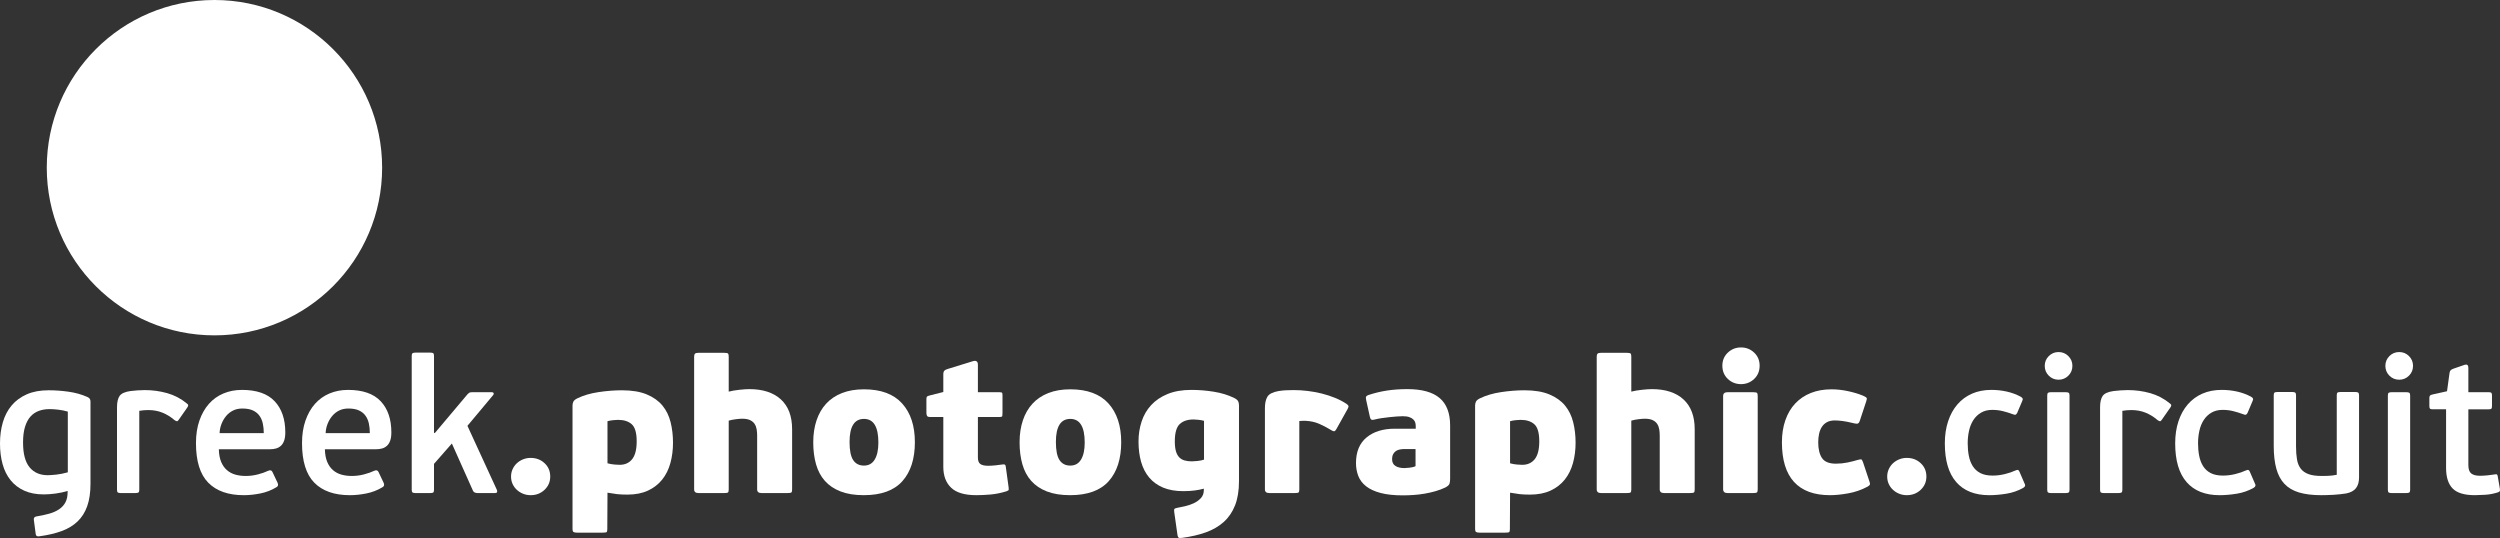
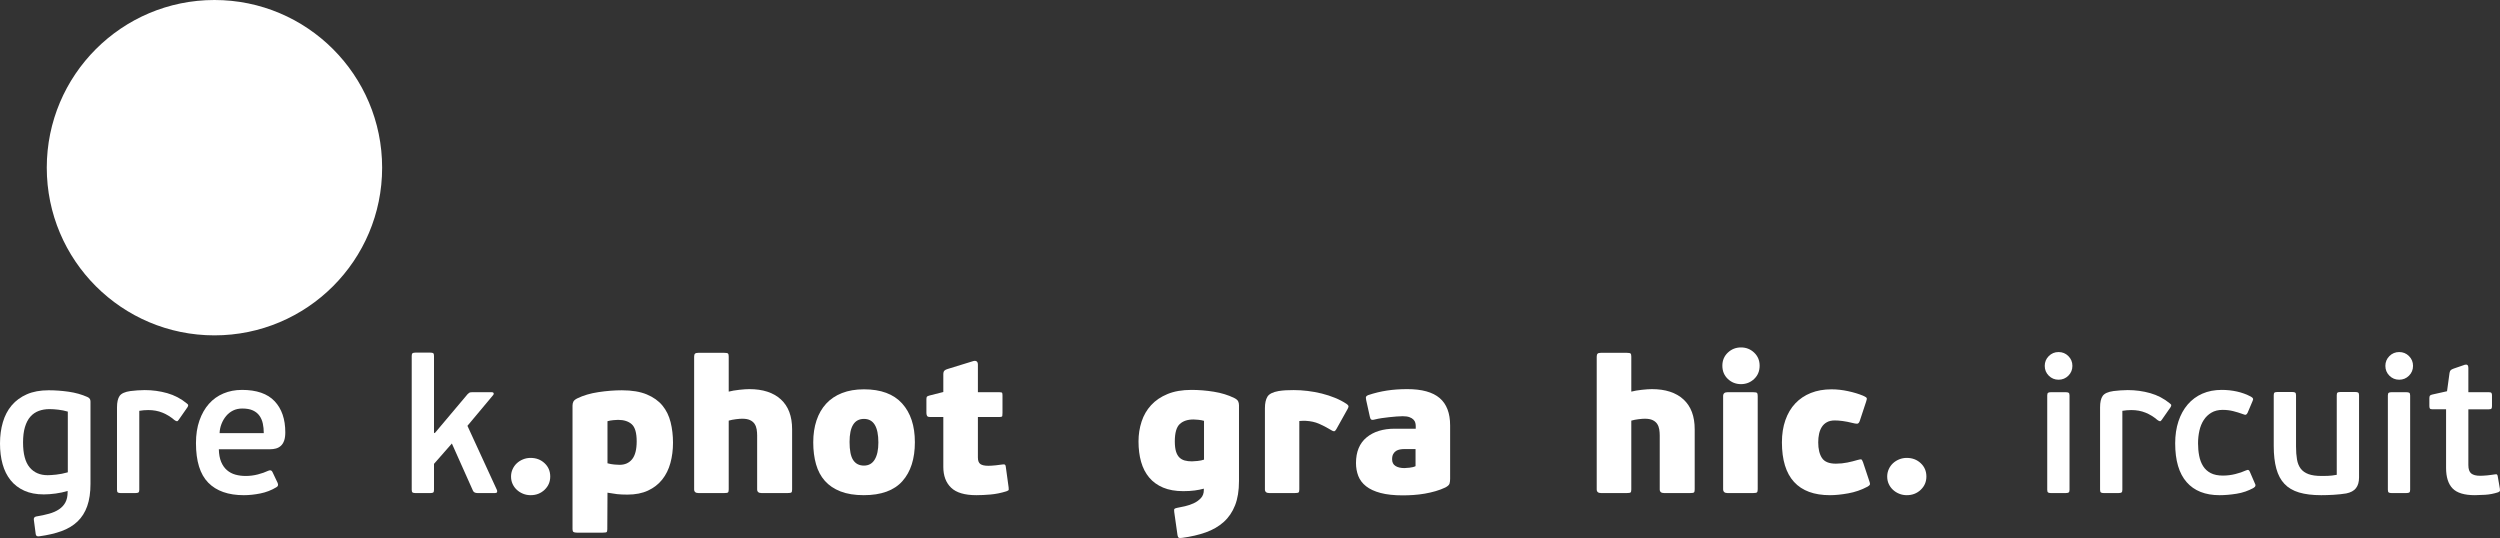
<svg xmlns="http://www.w3.org/2000/svg" xml:space="preserve" width="154.364mm" height="33.219mm" style="shape-rendering:geometricPrecision; text-rendering:geometricPrecision; image-rendering:optimizeQuality; fill-rule:evenodd; clip-rule:evenodd" viewBox="0 0 15456.39 3326.19">
  <rect x="0" y="0" width="15456.39" height="3326.19" fill="#333333" stroke="none" />
  <defs>
    <style type="text/css">
   
    .fil1 {fill:white}
    .fil0 {fill:white;fill-rule:nonzero}
   
  </style>
  </defs>
  <g id="Layer_x0020_1">
    <path class="fil0" d="M559.45 2991.35c0,53.86 -6.73,99.79 -20.2,137.81 -13.46,37.99 -33.45,69.66 -59.98,95.02 -26.53,25.31 -59.4,45.12 -98.59,59.39 -39.2,14.25 -84.93,24.93 -137.19,32.05 -13.47,2.37 -20.99,-1.97 -22.57,-13.07l-11.89 -90.26c-0.79,-10.29 3.97,-16.63 14.26,-19 29.3,-4.77 56.02,-10.48 80.17,-17.24 24.15,-6.73 44.74,-15.81 61.77,-27.32 17.02,-11.46 30.09,-25.73 39.19,-42.76 9.11,-17.01 13.67,-38.21 13.67,-63.53l0 -7.14c-22.97,7.14 -47.71,12.48 -74.25,16.05 -26.52,3.55 -50.88,5.33 -73.04,5.33 -46.72,0 -87.1,-7.71 -121.16,-23.15 -34.05,-15.44 -62.16,-37.04 -84.33,-64.73 -22.18,-27.72 -38.61,-60.78 -49.29,-99.18 -10.69,-38.43 -16.04,-80.98 -16.04,-127.7 0,-47.53 5.94,-91.46 17.82,-131.84 11.88,-40.38 30.09,-75.03 54.63,-103.95 24.55,-28.89 55.63,-51.66 93.24,-68.3 37.62,-16.61 82.56,-24.92 134.82,-24.92 40.38,0 81.56,2.97 123.53,8.91 41.96,5.94 80.76,16.81 116.4,32.65 7.92,3.95 13.07,8.11 15.44,12.48 2.37,4.36 3.56,9.68 3.56,16.04l0 508.36zm-416.92 -255.36c0,69.69 13.47,120.75 40.39,153.21 26.91,32.49 64.13,48.72 111.64,48.72 12.68,0 30.29,-1.19 52.86,-3.56 22.57,-2.37 46.52,-7.14 71.86,-14.28l0 -375.32c-19,-5.57 -38.6,-9.51 -58.8,-11.89 -20.19,-2.38 -38.21,-3.56 -54.04,-3.56 -24.55,0 -46.92,3.75 -67.12,11.27 -20.19,7.53 -37.41,19.42 -51.67,35.65 -14.25,16.23 -25.34,37.42 -33.25,63.54 -7.92,26.13 -11.89,58.19 -11.89,96.21z" />
    <path class="fil0" d="M861.16 3028.17c0,8.72 -1.78,14.28 -5.35,16.65 -3.56,2.36 -9.7,3.56 -18.41,3.56l-91.46 0c-7.92,0 -13.66,-1.2 -17.22,-3.56 -3.56,-2.37 -5.35,-7.93 -5.35,-16.65l0 -509.56c0,-31.67 5.35,-55.23 16.04,-70.67 10.68,-15.44 33.06,-25.53 67.11,-30.28 14.26,-1.58 28.71,-2.97 43.36,-4.18 14.65,-1.16 29.5,-1.76 44.54,-1.76 48.31,0 94.83,6.34 139.57,19 44.74,12.67 85.32,34.04 121.75,64.13 5.55,3.96 8.12,7.72 7.72,11.27 -0.39,3.56 -1.78,7.33 -4.16,11.3l-54.64 78.37c-3.96,6.36 -7.92,9.13 -11.88,8.34 -3.96,-0.79 -8.71,-3.18 -14.26,-7.13 -22.96,-19.81 -47.7,-35.06 -74.24,-45.73 -26.52,-10.7 -55.62,-16.04 -87.3,-16.04 -9.5,0 -19,0.39 -28.51,1.19 -9.5,0.79 -18.6,1.96 -27.32,3.54l0 488.18z" />
    <path class="fil0" d="M1495.44 2410.52c91.06,0 158.57,23.37 202.52,70.1 43.95,46.7 65.92,110.85 65.92,192.4 0,20.59 -2.37,37.64 -7.12,51.1 -4.76,13.46 -11.48,24.15 -20.2,32.05 -8.71,7.92 -18.8,13.48 -30.29,16.64 -11.48,3.15 -23.95,4.74 -37.42,4.74l-315.95 0c0.79,30.91 5.54,56.84 14.25,77.8 8.71,21.01 20.59,38.03 35.64,51.1 15.05,13.06 32.46,22.36 52.27,27.92 19.8,5.53 41.17,8.31 64.13,8.31 25.34,0 50.29,-3.16 74.84,-9.51 24.54,-6.32 45.93,-13.86 64.14,-22.58 12.67,-5.52 21.38,-3.15 26.12,7.14l32.07 67.71c5.55,12.66 2.77,21.79 -8.31,27.31 -30.09,18.22 -62.95,30.88 -98.59,38.03 -35.64,7.13 -69.69,10.69 -102.15,10.69 -95.81,0 -169.06,-25.73 -219.74,-77.22 -50.68,-51.46 -76.02,-133.02 -76.02,-244.68 0,-52.26 7.13,-98.78 21.38,-139.57 14.26,-40.77 33.85,-75.22 58.8,-103.35 24.95,-28.11 54.84,-49.48 89.69,-64.13 34.84,-14.66 72.84,-21.98 114.03,-21.98zm2.37 115.23c-21.38,0 -40.38,4.17 -57.01,12.47 -16.63,8.31 -30.88,19.61 -42.77,33.85 -11.88,14.24 -21.38,30.5 -28.51,48.69 -7.12,18.22 -11.08,37.24 -11.88,57.03l273.19 0c0,-21.39 -1.98,-41.18 -5.94,-59.4 -3.96,-18.22 -10.88,-34.26 -20.79,-48.1 -9.89,-13.86 -23.36,-24.75 -40.38,-32.68 -17.03,-7.92 -39,-11.87 -65.93,-11.87z" />
-     <path class="fil0" d="M2151.11 2410.52c91.06,0 158.57,23.37 202.52,70.1 43.95,46.7 65.92,110.85 65.92,192.4 0,20.59 -2.37,37.64 -7.12,51.1 -4.76,13.46 -11.48,24.15 -20.2,32.05 -8.71,7.92 -18.8,13.48 -30.29,16.64 -11.48,3.15 -23.95,4.74 -37.42,4.74l-315.95 0c0.79,30.91 5.54,56.84 14.25,77.8 8.71,21.01 20.59,38.03 35.64,51.1 15.05,13.06 32.46,22.36 52.27,27.92 19.8,5.53 41.17,8.31 64.13,8.31 25.34,0 50.29,-3.16 74.84,-9.51 24.54,-6.32 45.93,-13.86 64.14,-22.58 12.67,-5.52 21.38,-3.15 26.12,7.14l32.07 67.71c5.55,12.66 2.77,21.79 -8.31,27.31 -30.09,18.22 -62.95,30.88 -98.59,38.03 -35.64,7.13 -69.69,10.69 -102.15,10.69 -95.81,0 -169.06,-25.73 -219.74,-77.22 -50.68,-51.46 -76.02,-133.02 -76.02,-244.68 0,-52.26 7.13,-98.78 21.38,-139.57 14.26,-40.77 33.85,-75.22 58.8,-103.35 24.95,-28.11 54.84,-49.48 89.69,-64.13 34.84,-14.66 72.84,-21.98 114.03,-21.98zm2.37 115.23c-21.38,0 -40.38,4.17 -57.01,12.47 -16.63,8.31 -30.88,19.61 -42.77,33.85 -11.88,14.24 -21.38,30.5 -28.51,48.69 -7.12,18.22 -11.08,37.24 -11.88,57.03l273.19 0c0,-21.39 -1.98,-41.18 -5.94,-59.4 -3.96,-18.22 -10.88,-34.26 -20.79,-48.1 -9.89,-13.86 -23.36,-24.75 -40.38,-32.68 -17.03,-7.92 -39,-11.87 -65.93,-11.87z" />
    <path class="fil0" d="M2889.91 2632.64l182.92 397.94c1.58,4.74 1.58,8.9 0,12.46 -1.58,3.55 -5.94,5.36 -13.07,5.36l-106.9 0c-15.84,0 -25.73,-5.56 -29.7,-16.64l-129.47 -289.82 -110.46 125.89 0 160.35c0,8.72 -1.58,14.28 -4.76,16.65 -3.16,2.36 -9.09,3.56 -17.8,3.56l-92.65 0c-7.92,0 -13.66,-1.2 -17.22,-3.56 -3.56,-2.37 -5.35,-7.93 -5.35,-16.65l0 -827.89c0,-8.69 1.78,-14.24 5.35,-16.61 3.56,-2.37 9.3,-3.56 17.22,-3.56l92.65 0c8.71,0 14.64,1.19 17.8,3.56 3.17,2.37 4.76,7.92 4.76,16.61l0 475.13 4.75 2.39 203.11 -241.12c3.97,-3.99 7.53,-6.94 10.69,-8.91 3.16,-1.99 9.1,-2.97 17.81,-2.97l119.97 0c7.13,0 11.28,2.18 12.48,6.54 1.19,4.36 -0.2,8.49 -4.16,12.46l-157.97 188.85z" />
-     <path class="fil0" d="M12319.81 2940.3c25.34,0 50.68,-3.17 76.02,-9.5 25.34,-6.35 46.33,-13.46 62.95,-21.38 8.71,-3.99 14.85,-5.15 18.41,-3.56 3.56,1.57 6.53,5.52 8.91,11.87l29.69 68.9c7.92,12.67 5.55,22.55 -7.12,29.69 -32.47,18.22 -67.51,30.28 -105.13,36.22 -37.61,5.94 -72.65,8.93 -105.12,8.93 -88.69,0 -156.59,-26.92 -203.71,-80.77 -47.11,-53.84 -70.67,-133.82 -70.67,-239.95 0,-49.86 6.73,-95.2 20.2,-136.01 13.46,-40.76 32.66,-75.6 57.6,-104.53 24.94,-28.89 55.04,-51.06 90.28,-66.5 35.24,-15.44 75.03,-23.18 119.37,-23.18 32.46,0 63.94,3.38 94.42,10.1 30.49,6.73 59.2,17.21 86.12,31.49 7.13,3.94 11.48,7.92 13.07,11.87 1.58,3.95 0.39,9.91 -3.56,17.8l-29.7 70.09c-3.16,6.34 -6.53,10.29 -10.09,11.9 -3.56,1.58 -10.09,0.37 -19.6,-3.56 -19,-7.14 -38.81,-13.27 -59.4,-18.41 -20.59,-5.15 -42.36,-7.74 -65.32,-7.74 -26.92,0 -50.08,5.75 -69.49,17.24 -19.4,11.46 -35.24,26.71 -47.51,45.73 -12.28,19 -21.18,40.98 -26.72,65.93 -5.55,24.93 -8.31,50.88 -8.31,77.78 0,27.73 2.37,53.65 7.12,77.8 4.76,24.16 12.88,45.35 24.35,63.56 11.48,18.19 27.13,32.47 46.92,42.77 19.8,10.29 45.14,15.44 76.02,15.44z" />
    <path class="fil0" d="M12812.75 2262.06c0,23.76 -8.31,43.94 -24.94,60.59 -16.63,16.6 -36.82,24.94 -60.58,24.94 -23.75,0 -43.95,-8.34 -60.58,-24.94 -16.63,-16.65 -24.94,-36.83 -24.94,-60.59 0,-23.76 8.31,-43.95 24.94,-60.58 16.63,-16.64 36.83,-24.95 60.58,-24.95 23.76,0 43.95,8.31 60.58,24.95 16.63,16.63 24.94,36.82 24.94,60.58zm-17.81 766.11c0,8.72 -1.78,14.28 -5.35,16.65 -3.56,2.36 -9.7,3.56 -18.41,3.56l-91.46 0c-7.92,0 -13.66,-1.2 -17.22,-3.56 -3.56,-2.37 -5.35,-7.93 -5.35,-16.65l0 -583.2c0,-8.72 1.78,-14.25 5.35,-16.62 3.56,-2.39 9.3,-3.56 17.22,-3.56l91.46 0c8.71,0 14.85,1.17 18.41,3.56 3.56,2.37 5.35,7.9 5.35,16.62l0 583.2z" />
    <path class="fil0" d="M13121.58 3028.17c0,8.72 -1.78,14.28 -5.35,16.65 -3.56,2.36 -9.7,3.56 -18.41,3.56l-91.46 0c-7.92,0 -13.66,-1.2 -17.22,-3.56 -3.56,-2.37 -5.35,-7.93 -5.35,-16.65l0 -509.56c0,-31.67 5.35,-55.23 16.04,-70.67 10.68,-15.44 33.06,-25.53 67.11,-30.28 14.26,-1.58 28.71,-2.97 43.36,-4.18 14.65,-1.16 29.5,-1.76 44.54,-1.76 48.3,0 94.82,6.34 139.56,19 44.74,12.67 85.32,34.04 121.75,64.13 5.55,3.96 8.12,7.72 7.72,11.27 -0.39,3.56 -1.78,7.33 -4.16,11.3l-54.64 78.37c-3.96,6.36 -7.92,9.13 -11.88,8.34 -3.96,-0.79 -8.71,-3.18 -14.26,-7.13 -22.96,-19.81 -47.7,-35.06 -74.24,-45.73 -26.52,-10.7 -55.62,-16.04 -87.3,-16.04 -9.49,0 -18.99,0.39 -28.5,1.19 -9.5,0.79 -18.6,1.96 -27.32,3.54l0 488.18z" />
    <path class="fil0" d="M13743.97 2940.3c25.34,0 50.68,-3.17 76.02,-9.5 25.34,-6.35 46.33,-13.46 62.95,-21.38 8.71,-3.99 14.85,-5.15 18.41,-3.56 3.56,1.57 6.53,5.52 8.91,11.87l29.69 68.9c7.92,12.67 5.55,22.55 -7.12,29.69 -32.47,18.22 -67.51,30.28 -105.13,36.22 -37.61,5.94 -72.65,8.93 -105.12,8.93 -88.69,0 -156.59,-26.92 -203.71,-80.77 -47.11,-53.84 -70.67,-133.82 -70.67,-239.95 0,-49.86 6.73,-95.2 20.2,-136.01 13.46,-40.76 32.66,-75.6 57.6,-104.53 24.94,-28.89 55.04,-51.06 90.28,-66.5 35.24,-15.44 75.03,-23.18 119.37,-23.18 32.46,0 63.94,3.38 94.42,10.1 30.49,6.73 59.2,17.21 86.12,31.49 7.13,3.94 11.48,7.92 13.07,11.87 1.58,3.95 0.39,9.91 -3.56,17.8l-29.7 70.09c-3.16,6.34 -6.53,10.29 -10.09,11.9 -3.56,1.58 -10.09,0.37 -19.6,-3.56 -19,-7.14 -38.81,-13.27 -59.4,-18.41 -20.59,-5.15 -42.36,-7.74 -65.32,-7.74 -26.92,0 -50.08,5.75 -69.49,17.24 -19.4,11.46 -35.24,26.71 -47.51,45.73 -12.28,19 -21.18,40.98 -26.72,65.93 -5.55,24.93 -8.31,50.88 -8.31,77.78 0,27.73 2.37,53.65 7.12,77.8 4.76,24.16 12.88,45.35 24.35,63.56 11.48,18.19 27.13,32.47 46.92,42.77 19.8,10.29 45.14,15.44 76.02,15.44z" />
    <path class="fil0" d="M14353.32 2942.67c8.7,0 21.18,-0.19 37.41,-0.61 16.24,-0.38 35.05,-2.55 56.42,-6.53l0 -491.75c0,-8.7 1.58,-14.26 4.76,-16.62 3.16,-2.37 9.1,-3.56 17.81,-3.56l92.65 0c7.92,0 13.66,1.19 17.22,3.56 3.56,2.36 5.35,7.92 5.35,16.62l0 508.39c0,27.72 -6.34,49.69 -19,65.93 -12.68,16.23 -32.86,27.12 -60.58,32.66 -10.29,1.57 -22.18,3.15 -35.64,4.75 -13.47,1.59 -27.32,2.76 -41.57,3.55 -14.26,0.79 -28.11,1.39 -41.57,1.8 -13.46,0.37 -25.34,0.59 -35.64,0.59 -53.84,0 -99.38,-5.55 -136.6,-16.63 -37.22,-11.08 -67.31,-28.71 -90.27,-52.87 -22.97,-24.15 -39.79,-55.63 -50.49,-94.42 -10.68,-38.8 -16.03,-85.54 -16.03,-140.16l0 -313.59c0,-8.7 1.58,-14.26 4.75,-16.62 3.17,-2.37 9.11,-3.56 17.82,-3.56l92.64 0c7.92,0 13.67,1.19 17.22,3.56 3.56,2.36 5.35,7.92 5.35,16.62l0 315.95c0,30.88 1.98,57.82 5.94,80.77 3.97,22.96 11.69,41.97 23.17,57.02 11.47,15.04 27.52,26.31 48.1,33.85 20.59,7.53 47.51,11.28 80.77,11.28z" />
    <path class="fil0" d="M14918.7 2262.06c0,23.76 -8.31,43.94 -24.94,60.59 -16.63,16.6 -36.82,24.94 -60.58,24.94 -23.75,0 -43.95,-8.34 -60.58,-24.94 -16.63,-16.65 -24.94,-36.83 -24.94,-60.59 0,-23.76 8.31,-43.95 24.94,-60.58 16.63,-16.64 36.83,-24.95 60.58,-24.95 23.76,0 43.95,8.31 60.58,24.95 16.63,16.63 24.94,36.82 24.94,60.58zm-17.81 766.11c0,8.72 -1.78,14.28 -5.35,16.65 -3.56,2.36 -9.7,3.56 -18.41,3.56l-91.46 0c-7.92,0 -13.66,-1.2 -17.22,-3.56 -3.56,-2.37 -5.35,-7.93 -5.35,-16.65l0 -583.2c0,-8.72 1.78,-14.25 5.35,-16.62 3.56,-2.39 9.3,-3.56 17.22,-3.56l91.46 0c8.71,0 14.85,1.17 18.41,3.56 3.56,2.37 5.35,7.9 5.35,16.62l0 583.2z" />
    <path class="fil0" d="M15455.58 3021.07c0.79,4.74 0.99,8.9 0.59,12.47 -0.39,3.54 -4.16,6.92 -11.28,10.07 -26.91,8.72 -53.84,13.87 -80.76,15.45 -26.92,1.59 -47.91,2.39 -62.95,2.39 -64.93,0 -110.86,-13.86 -137.79,-41.58 -26.92,-27.73 -40.38,-70.07 -40.38,-127.09l0 -362.28 -84.34 0c-8.71,0 -14.05,-1.78 -16.03,-5.35 -1.98,-3.57 -2.97,-8.5 -2.97,-14.84l0 -48.69c0,-7.14 1.19,-12.29 3.56,-15.44 2.38,-3.19 7.53,-5.57 15.44,-7.14l90.28 -20.19 15.44 -112.86c1.58,-8.71 4.16,-14.65 7.72,-17.8 3.56,-3.16 9.7,-6.35 18.41,-9.51l68.89 -23.74c6.34,-1.58 11.48,-1.01 15.44,1.76 3.97,2.78 5.94,8.53 5.94,17.24l0 150.85 127.09 0c8.71,0 14.06,1.77 16.04,5.34 1.98,3.57 2.96,8.12 2.96,13.66l0 66.53c0,7.13 -0.98,12.28 -2.96,15.44 -1.98,3.15 -7.33,4.75 -16.04,4.75l-127.09 0 0 344.47c0,25.32 5.95,42.76 17.82,52.26 11.88,9.51 30.09,14.25 54.64,14.25 4.75,0 11.08,-0.19 19,-0.58 7.92,-0.4 16.03,-1 24.35,-1.79 8.31,-0.79 16.62,-1.77 24.94,-2.96 8.31,-1.19 15.24,-2.18 20.79,-2.97 7.91,-1.57 13.06,-1.39 15.44,0.61 2.37,1.97 3.96,5.74 4.75,11.26l13.07 76.04z" />
    <path class="fil0" d="M3401.86 2946.24c0,32.46 -11.69,59.78 -35.05,81.94 -23.36,22.19 -52.07,33.28 -86.11,33.28 -16.63,0 -32.27,-2.99 -46.92,-8.93 -14.65,-5.94 -27.52,-14.06 -38.6,-24.35 -11.08,-10.29 -19.8,-22.35 -26.13,-36.22 -6.34,-13.86 -9.5,-29.1 -9.5,-45.72 0,-15.86 3.16,-30.88 9.5,-45.16 6.34,-14.24 15.05,-26.52 26.13,-36.82 11.08,-10.29 23.95,-18.41 38.6,-24.35 14.65,-5.94 30.29,-8.9 46.92,-8.9 34.04,0 62.75,10.89 86.11,32.68 23.36,21.76 35.05,49.29 35.05,82.55z" />
    <path class="fil0" d="M3754.63 3271.69c0,9.49 -1.38,15.44 -4.16,17.82 -2.77,2.37 -10.89,3.56 -24.35,3.56l-159.17 0c-10.29,0 -17.42,-1.38 -21.38,-4.16 -3.97,-2.78 -5.94,-8.53 -5.94,-17.23l0 -763.75c0,-9.5 1.78,-17.81 5.35,-24.94 3.55,-7.14 11.68,-13.87 24.34,-20.22 37.22,-18.19 80.97,-31.07 131.26,-38.58 50.28,-7.52 98.39,-11.28 144.32,-11.28 61.76,0 113.04,8.5 153.82,25.52 40.77,17.03 73.04,40 96.81,68.9 23.75,28.89 40.58,63.16 50.48,102.75 9.9,39.59 14.85,81.95 14.85,127.09 0,44.35 -5.35,86.11 -16.03,125.3 -10.69,39.19 -27.53,73.25 -50.49,102.16 -22.96,28.89 -52.27,51.66 -87.89,68.3 -35.64,16.61 -78,24.94 -127.09,24.94 -26.13,0 -47.71,-1.01 -64.73,-2.97 -17.03,-1.98 -36.63,-4.95 -58.8,-8.9l-1.19 225.67zm181.74 -542.83c0,-52.26 -10.1,-87.5 -30.29,-105.71 -20.2,-18.2 -48.5,-27.34 -84.93,-27.34 -6.34,0 -16.03,0.61 -29.1,1.8 -13.07,1.17 -25.14,3.35 -36.23,6.54l0 260.11c14.25,3.98 28.51,6.53 42.76,7.74 14.26,1.19 24.94,1.76 32.07,1.76 33.26,0 59.2,-11.69 77.8,-35.02 18.61,-23.37 27.92,-60 27.92,-109.89z" />
    <path class="fil0" d="M4897.29 3025.81c0,9.5 -1.38,15.63 -4.16,18.41 -2.77,2.78 -10.89,4.17 -24.35,4.17l-160.36 0c-18.21,0 -27.32,-7.52 -27.32,-22.58l0 -333.77c0,-12.67 -0.99,-25.13 -2.97,-37.43 -1.97,-12.25 -6.13,-23.33 -12.47,-33.24 -6.34,-9.89 -15.64,-17.8 -27.92,-23.75 -12.28,-5.94 -28.71,-8.9 -49.29,-8.9 -8.71,0 -21.38,0.98 -38.01,2.96 -16.63,1.96 -31.67,4.95 -45.14,8.91l0 425.22c0,9.5 -1.38,15.63 -4.16,18.41 -2.77,2.78 -10.88,4.17 -24.35,4.17l-157.97 0c-18.21,0 -27.32,-7.52 -27.32,-22.58l0 -820.76c0,-8.71 1.78,-14.84 5.35,-18.4 3.55,-3.57 10.48,-5.35 20.78,-5.35l159.17 0c13.47,0 21.58,1.58 24.35,4.75 2.77,3.15 4.16,9.5 4.16,19l0 216.18c18.21,-4.77 39.99,-8.53 65.33,-11.27 25.33,-2.77 45.93,-4.17 61.76,-4.17 83.94,0 149.07,21.19 195.39,63.53 46.33,42.38 69.49,103.95 69.49,184.7l0 371.79z" />
    <path class="fil0" d="M5656.28 2733.62c0,102.94 -25.73,183.31 -77.2,241.12 -51.48,57.79 -131.06,86.71 -238.75,86.71 -56.22,0 -104.13,-7.73 -143.73,-23.17 -39.59,-15.44 -71.86,-37.22 -96.81,-65.33 -24.94,-28.11 -43.16,-62.37 -54.64,-102.75 -11.47,-40.36 -17.22,-85.51 -17.22,-135.41 0,-49.89 6.73,-95.01 20.2,-135.41 13.46,-40.39 33.25,-74.84 59.39,-103.32 26.13,-28.51 58.8,-50.49 98,-65.94 39.19,-15.44 84.53,-23.16 136,-23.16 104.54,0 183.13,29.1 235.79,87.29 52.66,58.21 78.98,138 78.98,239.36zm-225.68 2.37c0,-97.41 -29.69,-146.12 -89.09,-146.12 -59.39,0 -89.09,47.53 -89.09,142.54 0,52.27 7.53,89.69 22.57,112.27 15.05,22.56 37.22,33.84 66.52,33.84 29.31,0 51.48,-12.47 66.52,-37.41 15.05,-24.95 22.57,-60.01 22.57,-105.13z" />
    <path class="fil0" d="M6235.93 3013.94c0.79,5.52 0.99,10.09 0.6,13.65 -0.4,3.55 -5.35,6.94 -14.85,10.09 -33.26,10.29 -65.73,16.83 -97.41,19.62 -31.67,2.76 -60.97,4.16 -87.89,4.16 -72.05,0 -124.12,-15.44 -156.19,-46.35 -32.07,-30.87 -48.11,-73.64 -48.11,-128.27l0 -308.83 -83.14 0c-9.5,0 -15.44,-2.56 -17.82,-7.71 -2.37,-5.15 -3.56,-10.88 -3.56,-17.23l0 -84.32c0,-7.92 0.99,-13.28 2.97,-16.04 1.98,-2.77 7.72,-5.37 17.22,-7.73l84.33 -21.38 0 -109.28c0,-11.09 2.38,-18.79 7.13,-23.16 4.76,-4.36 11.48,-7.71 20.2,-10.1l157.97 -48.69c8.71,-2.36 15.64,-1.77 20.79,1.78 5.15,3.55 7.72,10.5 7.72,20.8l0 169.85 133.03 0c10.29,0 16.04,1.59 17.22,4.74 1.19,3.16 1.78,8.72 1.78,16.65l0 106.89c0,8.71 -0.39,15.06 -1.18,19 -0.79,3.95 -6.74,5.94 -17.82,5.94l-133.03 0 0 250.63c0,19.8 5.15,33.24 15.44,40.38 10.29,7.12 26.53,10.67 48.7,10.67 12.67,0 28.31,-0.98 46.92,-2.96 18.6,-1.96 32.66,-3.76 42.16,-5.34 6.34,-0.79 10.88,-0.4 13.66,1.19 2.77,1.59 4.56,5.53 5.35,11.89l17.81 129.47z" />
-     <path class="fil0" d="M6931.98 2733.62c0,102.94 -25.73,183.31 -77.2,241.12 -51.48,57.79 -131.06,86.71 -238.75,86.71 -56.22,0 -104.13,-7.73 -143.73,-23.17 -39.59,-15.44 -71.86,-37.22 -96.81,-65.33 -24.94,-28.11 -43.16,-62.37 -54.64,-102.75 -11.47,-40.36 -17.22,-85.51 -17.22,-135.41 0,-49.89 6.73,-95.01 20.2,-135.41 13.46,-40.39 33.25,-74.84 59.39,-103.32 26.13,-28.51 58.8,-50.49 98,-65.94 39.19,-15.44 84.53,-23.16 136,-23.16 104.54,0 183.13,29.1 235.79,87.29 52.66,58.21 78.98,138 78.98,239.36zm-225.68 2.37c0,-97.41 -29.69,-146.12 -89.09,-146.12 -59.39,0 -89.09,47.53 -89.09,142.54 0,52.27 7.53,89.69 22.57,112.27 15.05,22.56 37.22,33.84 66.52,33.84 29.31,0 51.48,-12.47 66.52,-37.41 15.05,-24.95 22.57,-60.01 22.57,-105.13z" />
    <path class="fil0" d="M7660.1 2974.74c0,58.58 -8.12,108.47 -24.35,149.65 -16.23,41.17 -39.59,75.44 -70.08,102.75 -30.49,27.32 -67.31,48.69 -110.46,64.13 -43.16,15.44 -91.66,26.71 -145.51,33.85 -11.08,1.57 -18.41,1.38 -21.98,-0.6 -3.56,-1.96 -6.14,-7.33 -7.72,-16.03l-20.19 -142.52c-1.59,-11.08 -0.99,-17.81 1.78,-20.21 2.76,-2.37 8.11,-4.37 16.03,-5.94 13.46,-2.36 29.7,-5.75 48.7,-10.1 19,-4.35 37.02,-10.48 54.04,-18.41 17.02,-7.9 31.68,-18.41 43.95,-31.45 12.28,-13.07 18.41,-29.9 18.41,-50.49l0 -8.31c-16.63,4.74 -35.44,8.49 -56.42,11.27 -20.98,2.77 -44.54,4.17 -70.67,4.17 -48.3,0 -89.88,-7.33 -124.72,-21.98 -34.84,-14.65 -63.54,-35.45 -86.11,-62.36 -22.57,-26.94 -39.2,-59.2 -49.88,-96.83 -10.69,-37.6 -16.04,-79.75 -16.04,-126.49 0,-42.76 6.34,-83.53 19,-122.33 12.68,-38.81 32.27,-72.66 58.8,-101.55 26.52,-28.93 60.38,-51.89 101.56,-68.91 41.17,-17.01 90.27,-25.54 147.28,-25.54 45.93,0 92.26,3.75 138.98,11.3 46.72,7.52 88.68,20.37 125.9,38.59 12.67,6.35 20.79,13.08 24.35,20.21 3.56,7.11 5.35,15.44 5.35,24.94l0 469.18zm-396.73 -245.89c0,25.35 2.38,45.94 7.13,61.76 4.76,15.86 11.69,28.33 20.79,37.43 9.11,9.09 20.2,15.44 33.26,19 13.07,3.57 27.91,5.34 44.54,5.34 7.13,0 18.61,-0.79 34.44,-2.36 15.84,-1.58 29.3,-4.37 40.39,-8.31l0 -239.94c-11.09,-3.17 -23.17,-5.35 -36.23,-6.54 -13.07,-1.18 -22.77,-1.78 -29.11,-1.78 -36.43,0 -64.73,9.5 -84.93,28.52 -20.19,19 -30.29,54.63 -30.29,106.89z" />
    <path class="fil0" d="M8033.06 3025.81c0,9.5 -1.39,15.63 -4.16,18.41 -2.77,2.78 -10.89,4.17 -24.35,4.17l-156.79 0c-18.21,0 -27.32,-7.52 -27.32,-22.58l0 -502.43c0,-30.09 5.15,-53.65 15.44,-70.67 10.29,-17.02 33.25,-28.71 68.89,-35.05 15.05,-2.37 29.9,-3.96 44.55,-4.75 14.65,-0.8 31.08,-1.19 49.29,-1.19 27.72,0 56.41,1.76 86.11,5.34 29.7,3.56 58.8,8.9 87.3,16.04 28.51,7.13 55.83,16.04 81.96,26.71 26.13,10.7 49.89,23.18 71.27,37.42 8.71,6.35 12.67,11.88 11.88,16.64 -0.79,4.74 -2.77,9.88 -5.94,15.44l-68.89 123.54c-5.55,9.5 -10.69,14.05 -15.44,13.65 -4.76,-0.39 -12.68,-4.15 -23.76,-11.28 -22.17,-13.46 -45.14,-25.33 -68.89,-35.63 -23.76,-10.29 -51.08,-16.23 -81.96,-17.82 -6.34,0 -12.68,0 -19,0 -6.34,0 -13.07,0.4 -20.2,1.18l0 422.86z" />
    <path class="fil0" d="M8965.48 2960.47c0,11.08 -1.19,20.81 -3.56,29.12 -2.37,8.3 -11.08,16.42 -26.13,24.35 -18.21,8.71 -38.21,16.22 -59.98,22.57 -21.78,6.32 -44.15,11.46 -67.12,15.44 -22.96,3.96 -46.12,6.73 -69.48,8.31 -23.36,1.57 -45.34,2.36 -65.93,2.36 -54.64,0 -100.57,-4.96 -137.79,-14.84 -37.22,-9.9 -67.11,-23.75 -89.68,-41.58 -22.57,-17.81 -38.6,-39 -48.1,-63.53 -9.5,-24.54 -14.26,-51.09 -14.26,-79.58 0,-69.69 21.78,-122.55 65.33,-158.58 43.55,-36.04 101.75,-54.04 174.61,-54.04l129.47 0 0 -16.63c0,-5.55 -0.79,-11.88 -2.37,-19.01 -1.59,-7.11 -5.35,-13.86 -11.28,-20.18 -5.94,-6.35 -14.26,-11.49 -24.94,-15.44 -10.69,-3.99 -24.75,-5.94 -42.17,-5.94 -11.08,0 -23.75,0.57 -38.01,1.77 -14.25,1.19 -29.3,2.58 -45.14,4.17 -15.83,1.58 -31.47,3.56 -46.91,5.94 -15.44,2.36 -29.5,5.15 -42.16,8.3 -11.09,3.17 -18.61,3.17 -22.57,0 -3.97,-3.15 -6.74,-9.09 -8.32,-17.8l-22.57 -102.15c-2.37,-11.08 -2.37,-18.41 0,-21.99 2.38,-3.56 6.74,-6.53 13.07,-8.9 38.01,-12.67 76.42,-21.98 115.22,-27.92 38.8,-5.93 80.77,-8.9 125.9,-8.9 90.28,0 156.99,18.41 200.15,55.23 43.16,36.82 64.73,93.25 64.73,169.25l0 330.21zm-213.81 -184.09l-70.08 0c-8.71,0 -17.42,0.78 -26.12,2.36 -8.71,1.57 -16.63,4.55 -23.76,8.9 -7.13,4.36 -13.07,10.7 -17.81,19.01 -4.76,8.3 -7.13,19.19 -7.13,32.66 0,18.99 6.93,32.85 20.79,41.57 13.86,8.72 32.26,13.08 55.23,13.08 5.55,0 16.03,-0.79 31.48,-2.39 15.44,-1.59 27.91,-4.75 37.41,-9.49l0 -105.71z" />
-     <path class="fil0" d="M9334.89 3271.69c0,9.49 -1.38,15.44 -4.16,17.82 -2.77,2.37 -10.89,3.56 -24.35,3.56l-159.17 0c-10.29,0 -17.42,-1.38 -21.38,-4.16 -3.97,-2.78 -5.94,-8.53 -5.94,-17.23l0 -763.75c0,-9.5 1.78,-17.81 5.35,-24.94 3.55,-7.14 11.68,-13.87 24.34,-20.22 37.22,-18.19 80.97,-31.07 131.26,-38.58 50.28,-7.52 98.39,-11.28 144.32,-11.28 61.76,0 113.04,8.5 153.82,25.52 40.77,17.03 73.04,40 96.81,68.9 23.75,28.89 40.58,63.16 50.48,102.75 9.9,39.59 14.85,81.95 14.85,127.09 0,44.35 -5.35,86.11 -16.03,125.3 -10.69,39.19 -27.53,73.25 -50.49,102.16 -22.96,28.89 -52.27,51.66 -87.89,68.3 -35.64,16.61 -78,24.94 -127.09,24.94 -26.13,0 -47.71,-1.01 -64.73,-2.97 -17.03,-1.98 -36.63,-4.95 -58.8,-8.9l-1.19 225.67zm181.74 -542.83c0,-52.26 -10.1,-87.5 -30.29,-105.71 -20.2,-18.2 -48.5,-27.34 -84.93,-27.34 -6.34,0 -16.03,0.61 -29.1,1.8 -13.07,1.17 -25.14,3.35 -36.23,6.54l0 260.11c14.25,3.98 28.51,6.53 42.76,7.74 14.26,1.19 24.94,1.76 32.07,1.76 33.26,0 59.2,-11.69 77.8,-35.02 18.61,-23.37 27.92,-60 27.92,-109.89z" />
    <path class="fil0" d="M10477.55 3025.81c0,9.5 -1.38,15.63 -4.16,18.41 -2.77,2.78 -10.89,4.17 -24.35,4.17l-160.36 0c-18.21,0 -27.32,-7.52 -27.32,-22.58l0 -333.77c0,-12.67 -0.99,-25.13 -2.97,-37.43 -1.97,-12.25 -6.13,-23.33 -12.47,-33.24 -6.34,-9.89 -15.64,-17.8 -27.92,-23.75 -12.28,-5.94 -28.71,-8.9 -49.29,-8.9 -8.71,0 -21.38,0.98 -38.01,2.96 -16.63,1.96 -31.67,4.95 -45.14,8.91l0 425.22c0,9.5 -1.38,15.63 -4.16,18.41 -2.77,2.78 -10.88,4.17 -24.35,4.17l-157.97 0c-18.21,0 -27.32,-7.52 -27.32,-22.58l0 -820.76c0,-8.71 1.78,-14.84 5.35,-18.4 3.55,-3.57 10.48,-5.35 20.78,-5.35l159.17 0c13.47,0 21.58,1.58 24.35,4.75 2.77,3.15 4.16,9.5 4.16,19l0 216.18c18.21,-4.77 39.99,-8.53 65.33,-11.27 25.33,-2.77 45.93,-4.17 61.76,-4.17 83.94,0 149.07,21.19 195.39,63.53 46.33,42.38 69.49,103.95 69.49,184.7l0 371.79z" />
    <path class="fil0" d="M10879.03 2260.88c0,33.25 -11.28,60.56 -33.85,81.94 -22.57,21.38 -49.68,32.09 -81.37,32.09 -31.67,0 -58.8,-10.71 -81.37,-32.09 -22.57,-21.38 -33.85,-48.68 -33.85,-81.94 0,-32.46 11.28,-59.4 33.85,-80.77 22.57,-21.38 49.69,-32.09 81.37,-32.09 31.68,0 58.8,10.71 81.37,32.09 22.57,21.38 33.85,48.31 33.85,80.77zm-11.88 763.73c0,9.5 -1.39,15.85 -4.17,19 -2.76,3.19 -10.88,4.78 -24.34,4.78l-157.98 0c-18.21,0 -27.32,-7.93 -27.32,-23.78l0 -576.07c0,-15.85 9.1,-23.75 27.32,-23.75l157.98 0c13.46,0 21.58,1.59 24.34,4.74 2.77,3.16 4.17,9.51 4.17,19.01l0 576.07z" />
    <path class="fil0" d="M11350.57 2866.65c24.55,0 48.3,-2.39 71.27,-7.13 22.96,-4.76 43.55,-9.9 61.76,-15.44 11.08,-3.16 18.61,-4.55 22.57,-4.18 3.97,0.42 7.92,6.16 11.88,17.24l38.01 114.03c3.17,8.71 4.96,15.63 5.35,20.78 0.4,5.15 -4.95,10.9 -16.03,17.21 -37.22,19.8 -76.81,33.47 -118.78,40.98 -41.96,7.52 -79.58,11.3 -112.84,11.3 -98.2,0 -172.23,-27.35 -222.12,-81.97 -49.89,-54.63 -74.84,-136.2 -74.84,-244.7 0,-50.69 7.13,-96.4 21.38,-137.18 14.26,-40.79 34.64,-75.25 61.18,-103.35 26.52,-28.1 58.6,-49.67 96.2,-64.73 37.62,-15.03 80.18,-22.56 127.7,-22.56 33.25,0 67.31,3.77 102.15,11.29 34.84,7.51 65.72,16.82 92.64,27.92 14.26,6.31 21.98,11.45 23.17,15.44 1.18,3.95 -0.2,11.45 -4.17,22.57l-39.19 118.76c-3.97,11.08 -9.5,16.64 -16.63,16.64 -7.13,0 -16.63,-1.59 -28.51,-4.77 -22.17,-5.53 -42.36,-9.5 -60.58,-11.88 -18.21,-2.36 -34.44,-3.56 -48.7,-3.56 -19,0 -35.04,3.56 -48.1,10.7 -13.07,7.11 -23.56,16.83 -31.48,29.08 -7.91,12.3 -13.66,26.53 -17.22,42.77 -3.56,16.24 -5.35,33.87 -5.35,52.86 0,41.17 7.73,73.45 23.17,96.82 15.44,23.37 44.15,35.05 86.11,35.05z" />
    <path class="fil0" d="M11910.02 2946.24c0,32.46 -11.69,59.78 -35.05,81.94 -23.36,22.19 -52.07,33.28 -86.11,33.28 -16.63,0 -32.27,-2.99 -46.92,-8.93 -14.65,-5.94 -27.52,-14.06 -38.6,-24.35 -11.08,-10.29 -19.8,-22.35 -26.13,-36.22 -6.34,-13.86 -9.5,-29.1 -9.5,-45.72 0,-15.86 3.16,-30.88 9.5,-45.16 6.34,-14.24 15.05,-26.52 26.13,-36.82 11.08,-10.29 23.95,-18.41 38.6,-24.35 14.65,-5.94 30.29,-8.9 46.92,-8.9 34.04,0 62.75,10.89 86.11,32.68 23.36,21.76 35.05,49.29 35.05,82.55z" />
    <path class="fil1" d="M1325.88 0c572.56,0 1036.71,464.15 1036.71,1036.71 0,572.54 -464.15,1036.69 -1036.71,1036.69 -572.56,0 -1036.71,-464.15 -1036.71,-1036.69 0,-572.56 464.15,-1036.71 1036.71,-1036.71z" />
  </g>
</svg>